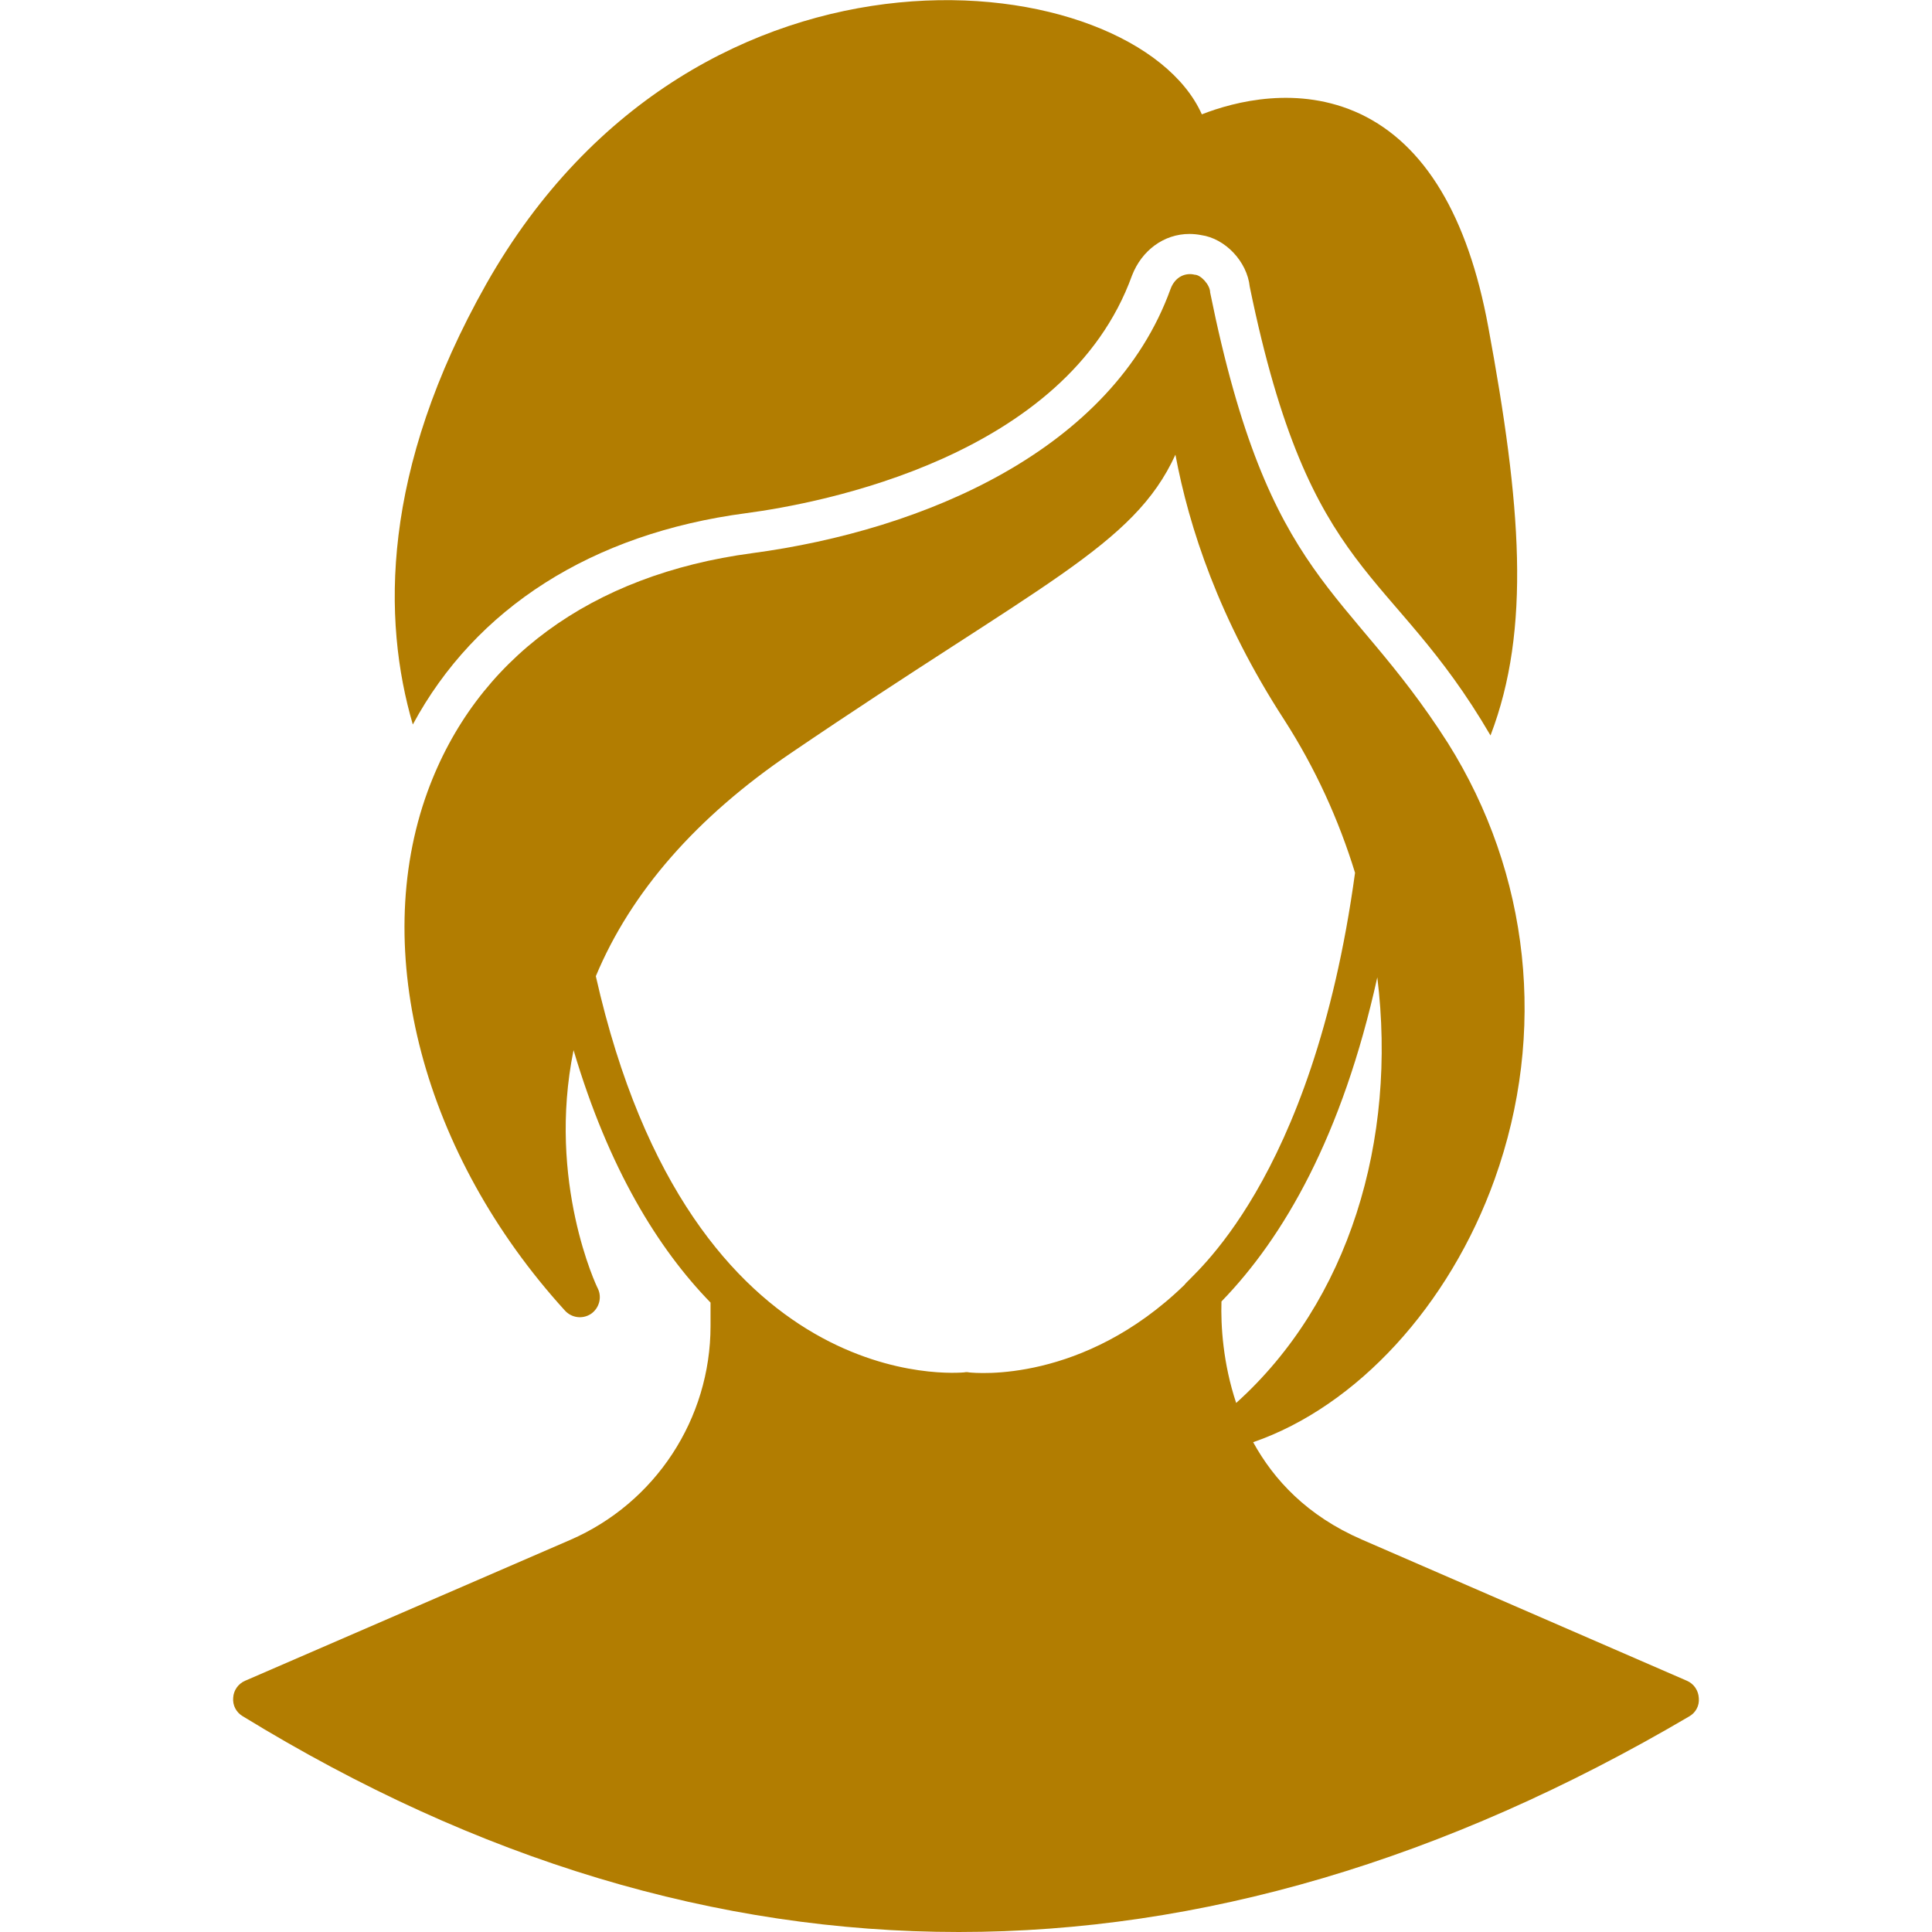
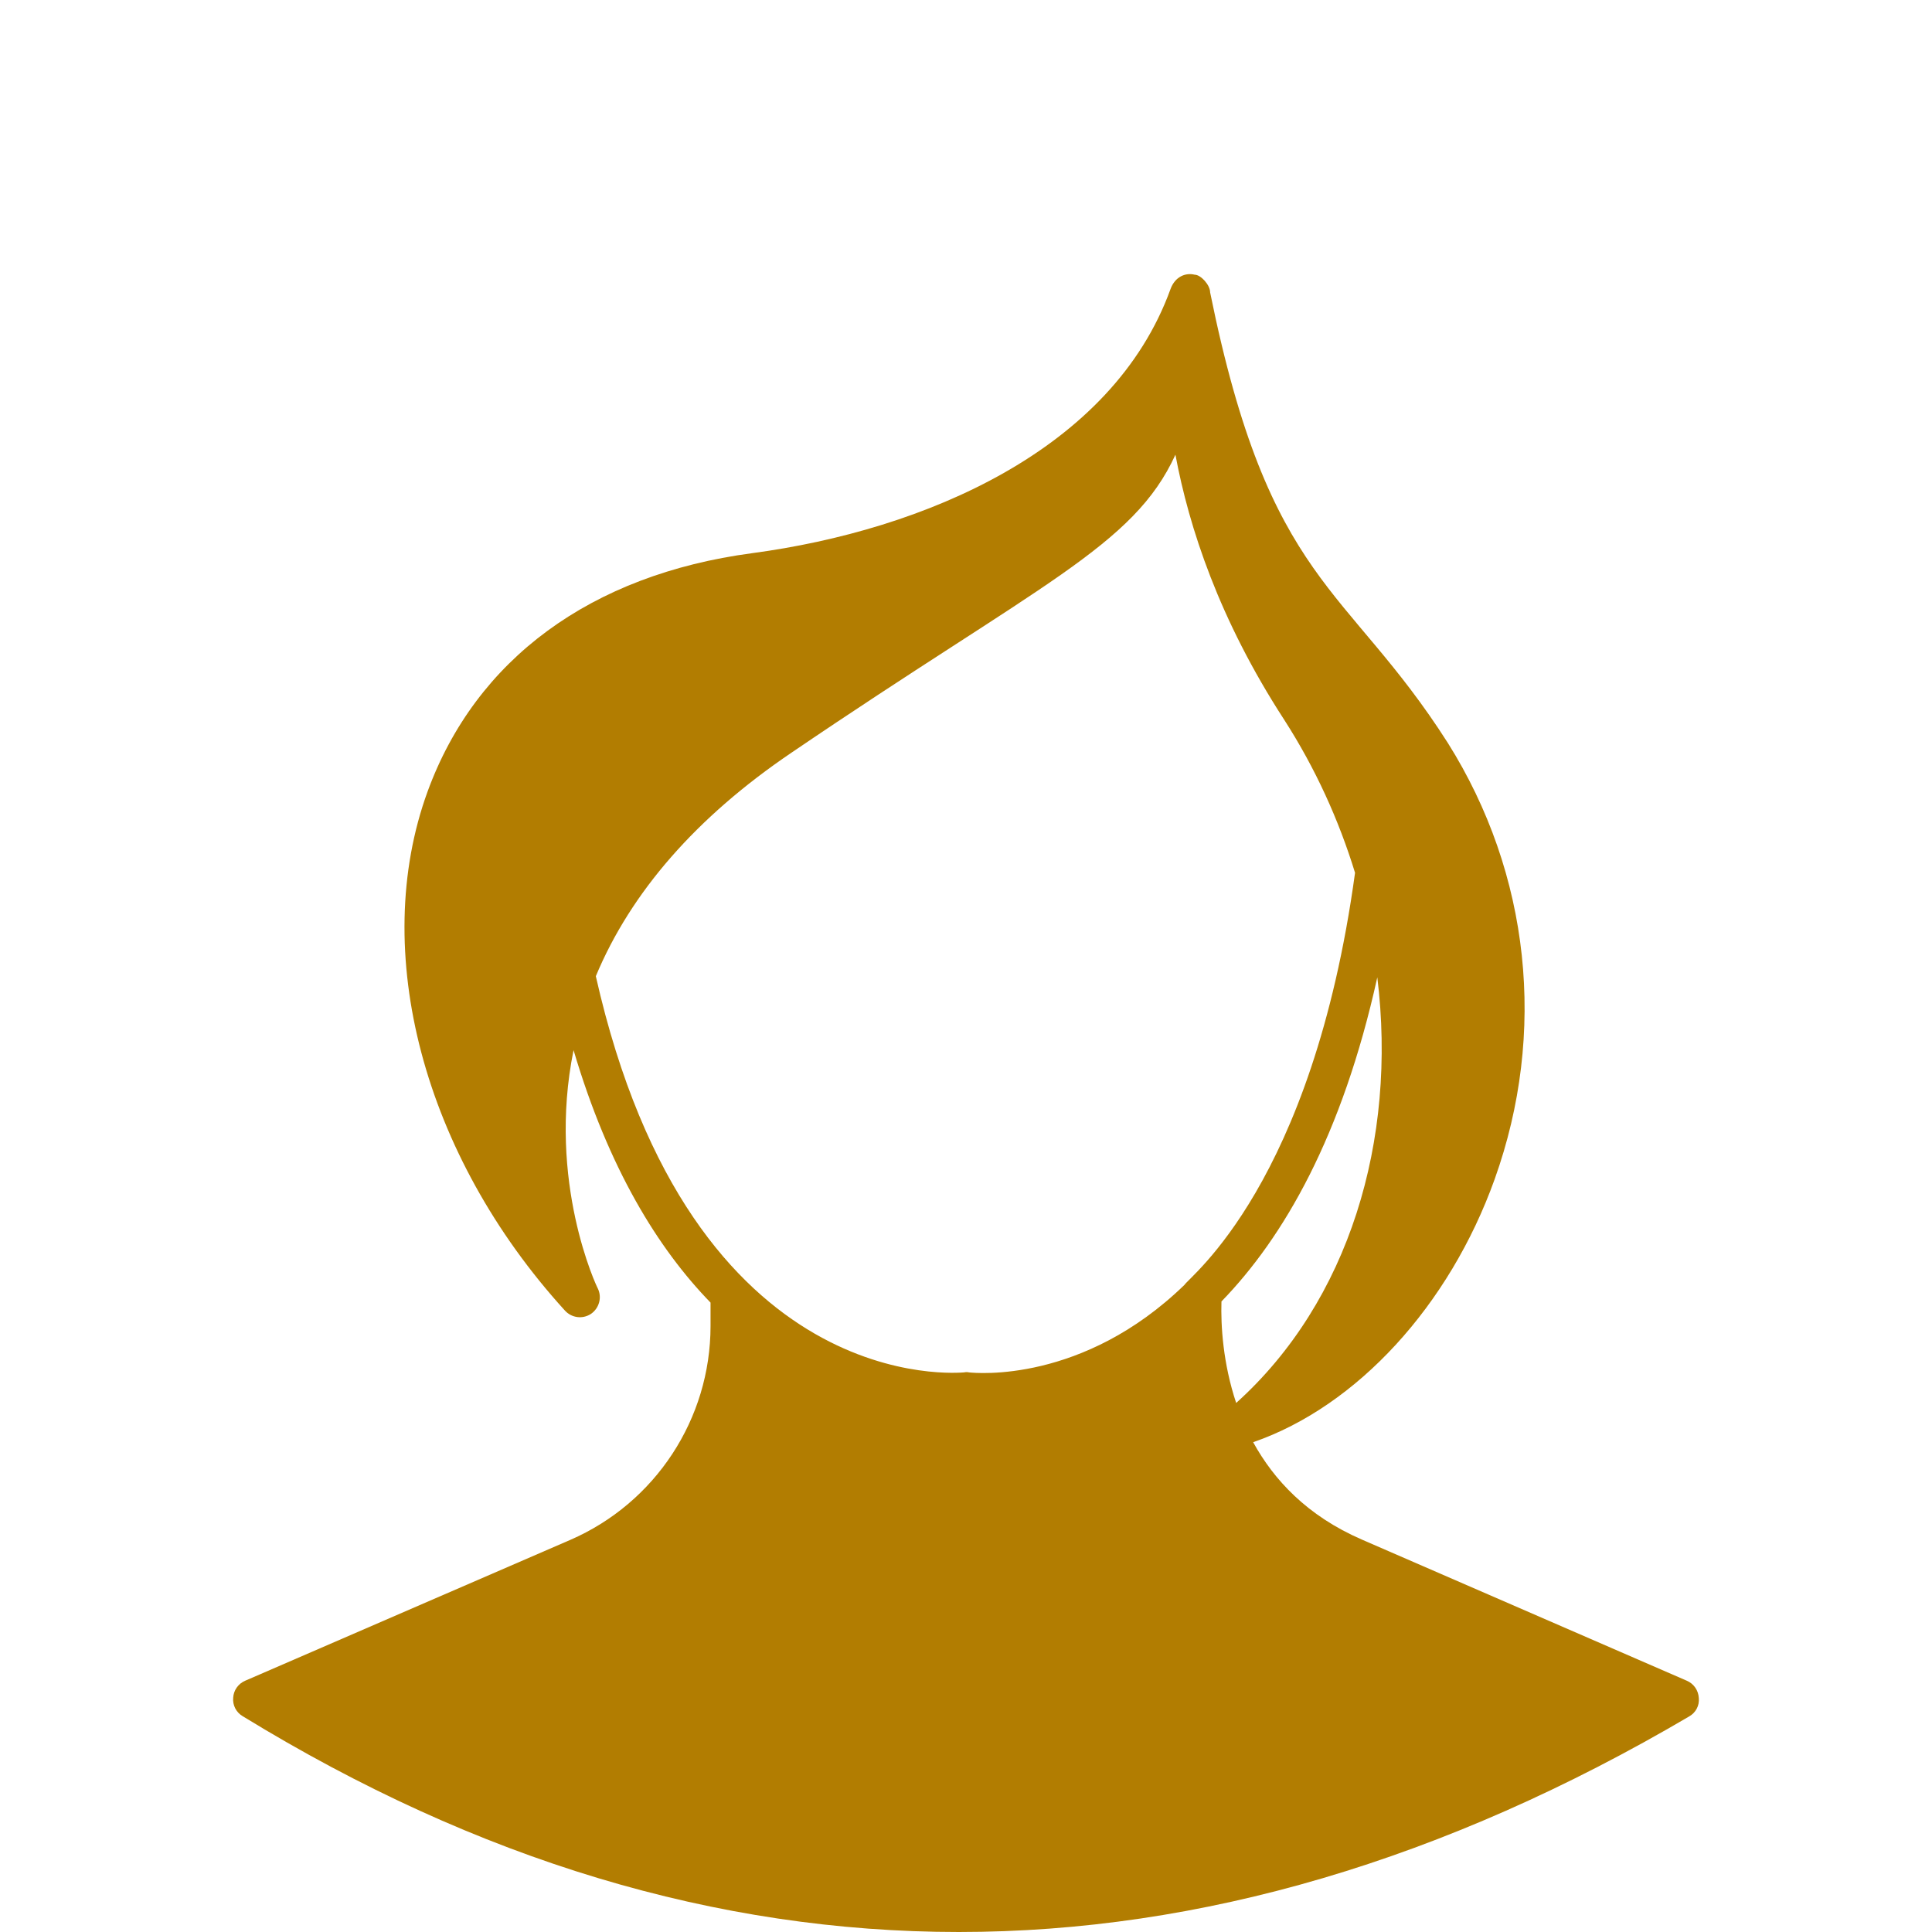
<svg xmlns="http://www.w3.org/2000/svg" id="Layer_1" enable-background="new 0 0 512 512" height="512" viewBox="0 0 512 512" width="512">
  <g id="_x33_5_Hair_sample">
    <g>
      <path fill="#b27d01" d="m447 445.4-86.1-37.4c-14.5-6.3-23.3-15.8-28.8-25.8 27.5-9.5 52-36.2 64-69.7 13.9-38.8 9.4-80.9-12.4-115.6-26.9-42.2-47.3-41.9-63-119.4 0-2-2.5-4.7-4.1-4.7-2.4-.6-5.2.5-6.4 3.8-15.4 42.6-65.2 63.9-110.9 70-42.7 5.7-73.2 28.1-86 63.2-15.4 42.3-1.1 96.3 36.4 137.5 1.7 1.9 4.6 2.4 6.9.9 2.2-1.5 3-4.4 1.8-6.8-.2-.3-13.5-28.2-6.4-63.1 9.3 31.4 22.4 52.6 36.3 66.9v6.2c0 24.6-14.6 46.9-37.2 56.7l-86.1 37.3c-1.9.8-3.1 2.6-3.2 4.5-.2 2 .8 3.9 2.5 4.9 62.3 38.2 125.7 57.2 189.8 57.2 64 0 128.7-19 193.5-57.1 1.8-1 2.8-2.9 2.6-4.9-.1-2-1.3-3.8-3.2-4.6zm-82-186.4c5.3 43.2-7.5 85.9-37.4 112.8-3.5-10.5-4.1-20.5-3.9-26.9 16.5-17 32-43.8 41.3-85.9zm-207.1-.3c9.3-22.3 26.7-42.2 51.8-59.2 66.2-45 90.7-54.7 101.8-79 3.6 19.3 11.6 43.7 28.8 70.2 8.3 12.9 14.5 26.6 18.8 40.6-11.3 82.6-43.9 107-45.2 109.2-26.9 26.1-55.2 23.4-57.1 23.2-.4-.1-.9-.1-1.3 0-.9 0-72.2 7.6-97.6-105z" />
-       <path fill="#b27d01" d="m395 194.9c-26.6-45.6-47.7-40.5-63.8-118.9-.7-6.7-6.5-12.8-12.9-13.7-1-.2-2.1-.3-3.1-.3-6.7 0-12.6 4.3-15.2 11-17.4 48.2-82.7 60.4-102.3 63-40.9 5.4-71.7 25.2-88.3 56-8.1-27.7-8.5-67.2 19.5-116.8 56.3-99.3 171.9-84.5 189.6-44.9 8.7-3.4 25.6-7.8 42-.1 17.1 8.1 28.5 27.1 33.9 56.4 8.7 47 11.4 80.1.6 108.3z" />
    </g>
  </g>
</svg>